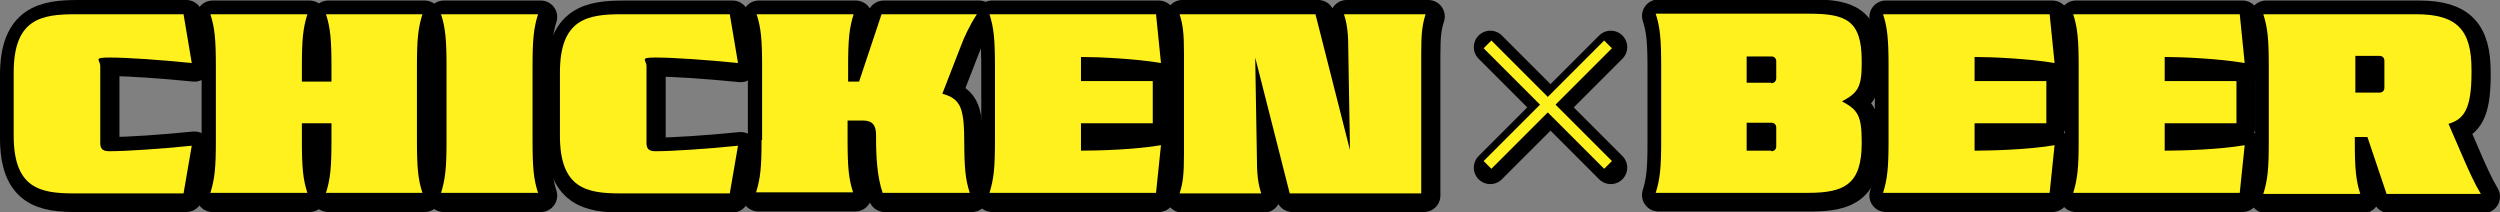
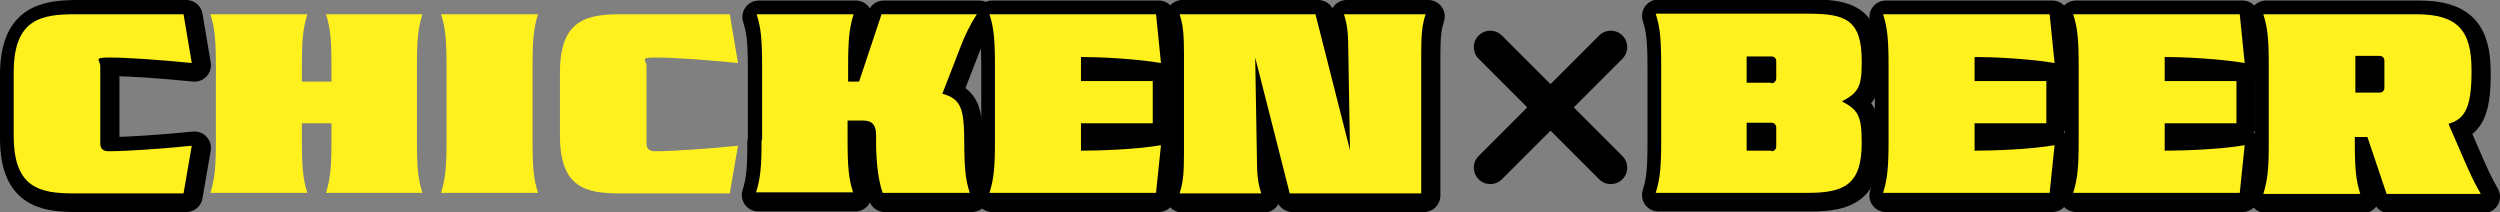
<svg xmlns="http://www.w3.org/2000/svg" id="_レイヤー_1" data-name="レイヤー_1" width="456.3" height="38.7" version="1.1" viewBox="0 0 456.3 38.7">
  <rect x="0" y="0" width="456.3" height="38.7" fill="#808080" stroke="none" />
  <defs>
    <style>
      .st0 {
        fill: #fff11d;
      }

      .st1 {
        stroke: #000;
        stroke-linecap: round;
        stroke-linejoin: round;
        stroke-width: 6px;
      }

      .st2 {
        fill: none;
        stroke: #fff11d;
        stroke-miterlimit: 10;
        stroke-width: 2px;
      }
    </style>
  </defs>
  <g>
    <g>
      <path class="st1" d="M3,25.2v-11.5C3,3.9,8.1,3,14.3,3h19.7l1.5,8.9c-6-.6-11.9-1-15-1s-1.7.4-1.7,1.6v14c0,1,.4,1.5,1.6,1.5,3.1,0,9.1-.4,15.1-1l-1.5,8.7H14c-6.1,0-11-.9-11-10.5Z" />
-       <path class="st1" d="M60.9,26.1v-3.1h-5.4v3.1c0,5,.2,7.1,1,9.6h-17.7c.8-2.6,1-4.6,1-9.6v-13.4c0-5-.2-7.1-1-9.6h17.7c-.8,2.6-1,4.6-1,9.6v2.7h5.4v-2.7c0-5-.2-7.1-1-9.6h17.6c-.8,2.6-1,4.6-1,9.6v13.4c0,5,.2,7.1,1,9.6h-17.6c.8-2.6,1-4.6,1-9.6Z" />
-       <path class="st1" d="M82,26.1v-13.4c0-5-.2-7.1-1-9.6h17.7c-.8,2.6-1,4.6-1,9.6v13.4c0,5,.2,7.1,1,9.6h-17.7c.8-2.6,1-4.6,1-9.6Z" />
-       <path class="st1" d="M102.7,25.2v-11.5c0-9.8,5.1-10.6,11.3-10.6h19.7l1.5,8.9c-6-.6-11.9-1-15-1s-1.7.4-1.7,1.6v14c0,1,.4,1.5,1.6,1.5,3.1,0,9.1-.4,15.1-1l-1.5,8.7h-20c-6.1,0-11-.9-11-10.5Z" />
      <path class="st1" d="M139.5,26.1v-13.4c0-5-.2-7.1-1-9.6h17.7c-.8,2.6-1,4.6-1,9.6v2.7h2l4.1-12.3h17.4c-1.3,2-2.3,4.1-3,6l-3.3,8.5c3.5,1,4,2.7,4,9.4v-.9c0,5,.2,7.1,1,9.6h-15.9c-1-2.9-1.2-6.6-1.2-9.9v-.6c0-1.8-.6-2.7-2.4-2.7h-2.8v3.5c0,5,.2,7.1,1,9.6h-17.7c.8-2.6,1-4.6,1-9.6Z" />
      <path class="st1" d="M182.1,26.1v-13.4c0-5-.2-7.1-1-9.6h30.4l.9,8.9c-4.7-.8-11.5-1.1-14.6-1.1v4.4h13.1v7.7h-13.1v5c3.2,0,10-.2,14.6-1l-.9,8.7h-30.4c.8-2.6,1-4.6,1-9.6Z" />
      <path class="st1" d="M229.6,11l.3,17.7c0,3.7.2,5.2.8,7.1h-14.9c.6-1.9.8-3.4.8-7.1V10.1c0-3.7-.2-5.2-.8-7.1h24.8l6.3,24.8-.3-17.7c0-3.7-.2-5.2-.8-7.1h14.9c-.6,1.9-.8,3.4-.8,7.1v25.6h-24l-6.3-24.8Z" />
      <path class="st1" d="M336.7,18.9c2.8,1.5,3.6,2.5,3.6,7.3v.3c0,7.5-3.1,9.1-9.8,9.1h-27.8c.8-2.6,1-4.6,1-9.6v-13.5c0-5-.2-7.1-1-9.6h28c6.7,0,9.6,1.2,9.6,8.5v.6c0,4.3-.8,5.3-3.6,6.8ZM323.8,15.7c.5,0,.9-.4.9-.9v-3.1c0-.5-.3-.9-.9-.9h-4.5v4.8h4.5ZM323.8,28.1c.5,0,.9-.3.9-.9v-3.4c0-.5-.3-.9-.9-.9h-4.5v5.1h4.5Z" />
      <path class="st1" d="M345.2,26.1v-13.4c0-5-.2-7.1-1-9.6h30.4l.9,8.9c-4.7-.8-11.5-1.1-14.6-1.1v4.4h13.1v7.7h-13.1v5c3.2,0,10-.2,14.6-1l-.9,8.7h-30.4c.8-2.6,1-4.6,1-9.6Z" />
      <path class="st1" d="M379.9,26.1v-13.4c0-5-.2-7.1-1-9.6h30.4l.9,8.9c-4.7-.8-11.5-1.1-14.6-1.1v4.4h13.1v7.7h-13.1v5c3.2,0,10-.2,14.6-1l-.9,8.7h-30.4c.8-2.6,1-4.6,1-9.6Z" />
      <path class="st1" d="M414.6,26.1v-13.4c0-5-.2-7.1-1-9.6h27.9c7.5,0,10.1,2.9,10.1,10.1v.6c0,6.8-1.5,8.5-4.2,9.3l2.9,6.7c.8,1.8,1.8,4.1,3,6.1h-17.2l-3.5-10.4h-2.3v.8c0,5,.2,7.1,1,9.6h-17.7c.8-2.6,1-4.6,1-9.6ZM434.7,17.4c.5,0,.9-.3.9-.9v-4.9c0-.5-.3-.9-.9-.9h-4.4v6.7h4.4Z" />
    </g>
    <g>
      <line class="st1" x1="272" y1="30.6" x2="294" y2="8.6" />
      <line class="st1" x1="294" y1="30.6" x2="272" y2="8.6" />
    </g>
  </g>
  <g>
    <g>
      <path class="st0" d="M2.5,24.7v-11.5C2.5,3.4,7.6,2.6,13.8,2.6h19.7l1.5,8.9c-6-.6-11.9-1-15-1s-1.7.4-1.7,1.6v14c0,1,.4,1.5,1.6,1.5,3.1,0,9.1-.4,15.1-1l-1.5,8.7H13.5c-6.1,0-11-.9-11-10.5Z" />
      <path class="st0" d="M60.5,25.6v-3.1h-5.4v3.1c0,5,.2,7.1,1,9.6h-17.7c.8-2.6,1-4.6,1-9.6v-13.4c0-5-.2-7.1-1-9.6h17.7c-.8,2.6-1,4.6-1,9.6v2.7h5.4v-2.7c0-5-.2-7.1-1-9.6h17.6c-.8,2.6-1,4.6-1,9.6v13.4c0,5,.2,7.1,1,9.6h-17.6c.8-2.6,1-4.6,1-9.6Z" />
      <path class="st0" d="M81.5,25.6v-13.4c0-5-.2-7.1-1-9.6h17.7c-.8,2.6-1,4.6-1,9.6v13.4c0,5,.2,7.1,1,9.6h-17.7c.8-2.6,1-4.6,1-9.6Z" />
      <path class="st0" d="M102.2,24.7v-11.5c0-9.8,5.1-10.6,11.3-10.6h19.7l1.5,8.9c-6-.6-11.9-1-15-1s-1.7.4-1.7,1.6v14c0,1,.4,1.5,1.6,1.5,3.1,0,9.1-.4,15.1-1l-1.5,8.7h-20c-6.1,0-11-.9-11-10.5Z" />
      <path class="st0" d="M139.1,25.6v-13.4c0-5-.2-7.1-1-9.6h17.7c-.8,2.6-1,4.6-1,9.6v2.7h2l4.1-12.3h17.4c-1.3,2-2.3,4.1-3,6l-3.3,8.5c3.5,1,4,2.7,4,9.4v-.9c0,5,.2,7.1,1,9.6h-15.9c-1-2.9-1.2-6.6-1.2-9.9v-.6c0-1.8-.6-2.7-2.4-2.7h-2.8v3.5c0,5,.2,7.1,1,9.6h-17.7c.8-2.6,1-4.6,1-9.6Z" />
      <path class="st0" d="M181.6,25.6v-13.4c0-5-.2-7.1-1-9.6h30.4l.9,8.9c-4.7-.8-11.5-1.1-14.6-1.1v4.4h13.1v7.7h-13.1v5c3.2,0,10-.2,14.6-1l-.9,8.7h-30.4c.8-2.6,1-4.6,1-9.6Z" />
      <path class="st0" d="M229.1,10.5l.3,17.7c0,3.7.2,5.2.8,7.1h-14.9c.6-1.9.8-3.4.8-7.1V9.7c0-3.7-.2-5.2-.8-7.1h24.8l6.3,24.8-.3-17.7c0-3.7-.2-5.2-.8-7.1h14.9c-.6,1.9-.8,3.4-.8,7.1v25.6h-24l-6.3-24.8Z" />
      <path class="st0" d="M336.2,18.5c2.8,1.5,3.6,2.5,3.6,7.3v.3c0,7.5-3.1,9.1-9.8,9.1h-27.8c.8-2.6,1-4.6,1-9.6v-13.5c0-5-.2-7.1-1-9.6h28c6.7,0,9.6,1.2,9.6,8.6v.6c0,4.3-.8,5.3-3.6,6.8ZM323.3,15.2c.5,0,.9-.4.9-.9v-3.1c0-.5-.3-.9-.9-.9h-4.5v4.8h4.5ZM323.3,27.6c.5,0,.9-.3.9-.9v-3.4c0-.5-.3-.9-.9-.9h-4.5v5.1h4.5Z" />
      <path class="st0" d="M344.7,25.6v-13.4c0-5-.2-7.1-1-9.6h30.4l.9,8.9c-4.7-.8-11.5-1.1-14.6-1.1v4.4h13.1v7.7h-13.1v5c3.2,0,10-.2,14.6-1l-.9,8.7h-30.4c.8-2.6,1-4.6,1-9.6Z" />
      <path class="st0" d="M379.4,25.6v-13.4c0-5-.2-7.1-1-9.6h30.4l.9,8.9c-4.7-.8-11.5-1.1-14.6-1.1v4.4h13.1v7.7h-13.1v5c3.2,0,10-.2,14.6-1l-.9,8.7h-30.4c.8-2.6,1-4.6,1-9.6Z" />
      <path class="st0" d="M414.1,25.6v-13.4c0-5-.2-7.1-1-9.6h27.9c7.5,0,10.1,2.9,10.1,10.1v.6c0,6.8-1.5,8.5-4.2,9.3l2.9,6.7c.8,1.8,1.8,4.1,3,6.1h-17.2l-3.5-10.4h-2.3v.8c0,5,.2,7.1,1,9.6h-17.7c.8-2.6,1-4.6,1-9.6ZM434.3,16.9c.5,0,.9-.3.9-.9v-4.9c0-.5-.3-.9-.9-.9h-4.4v6.7h4.4Z" />
    </g>
    <g>
-       <line class="st2" x1="271.5" y1="30.1" x2="293.5" y2="8.1" />
-       <line class="st2" x1="293.5" y1="30.1" x2="271.5" y2="8.1" />
-     </g>
+       </g>
  </g>
</svg>